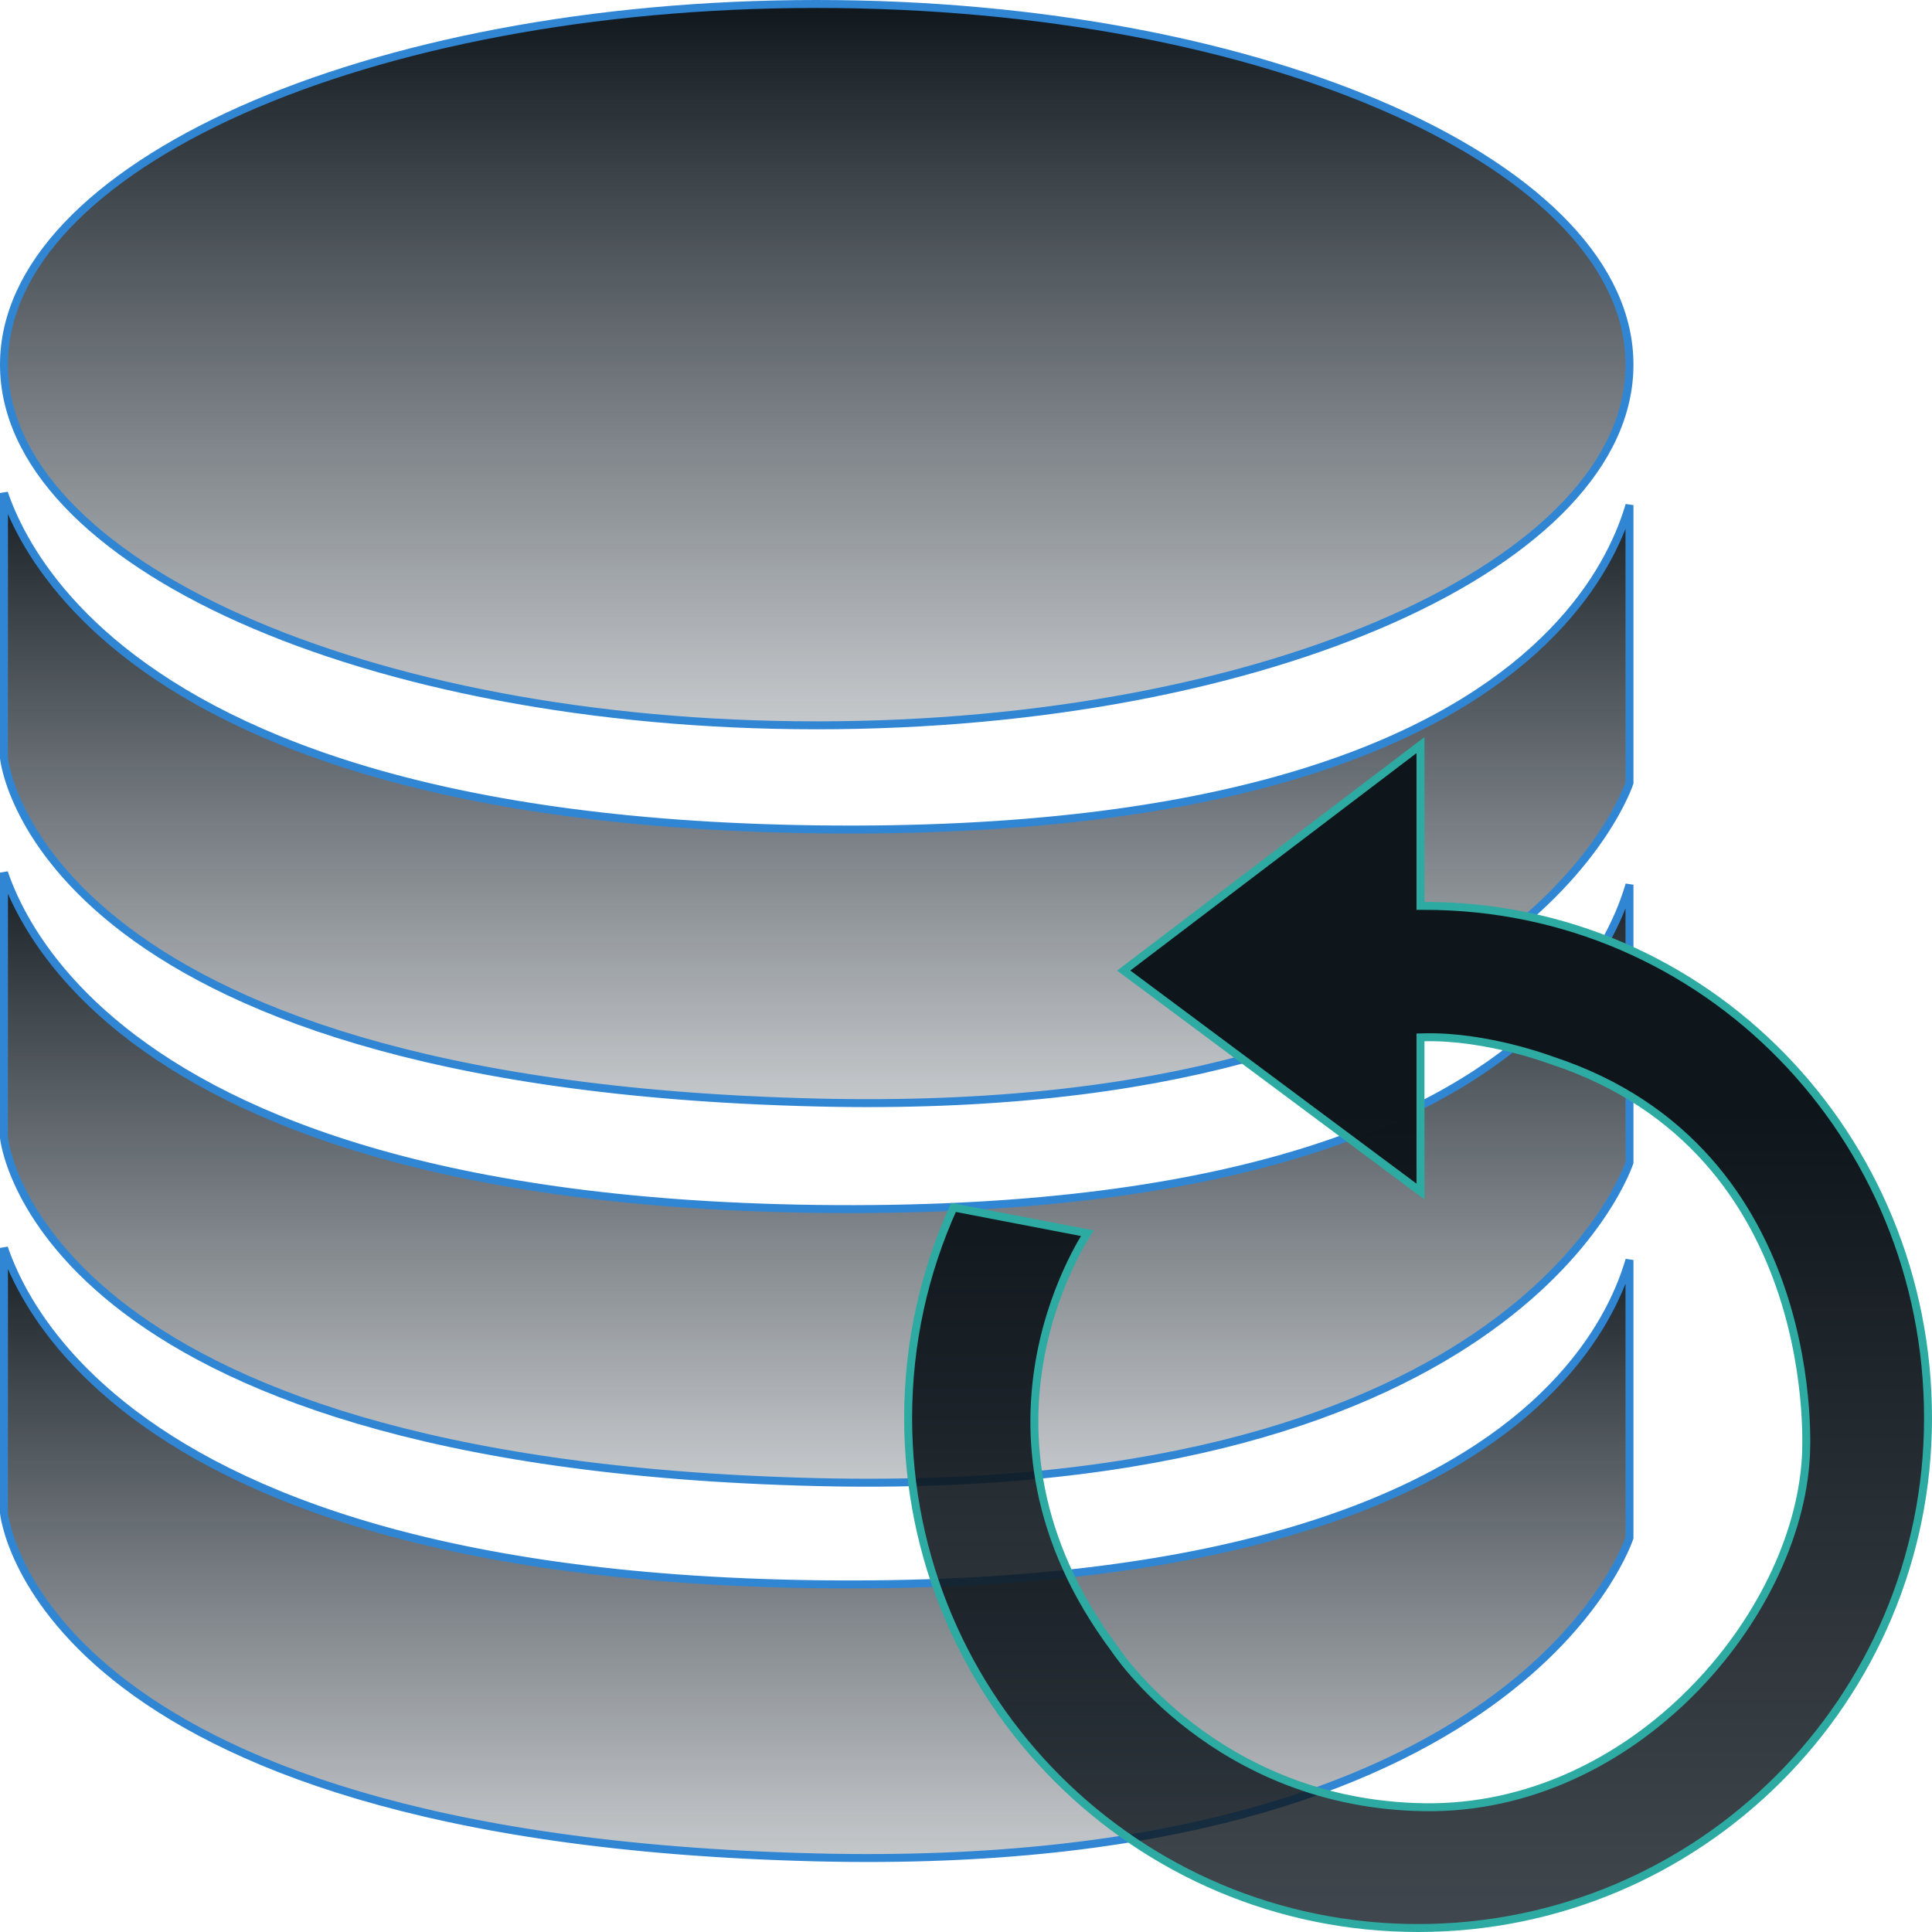
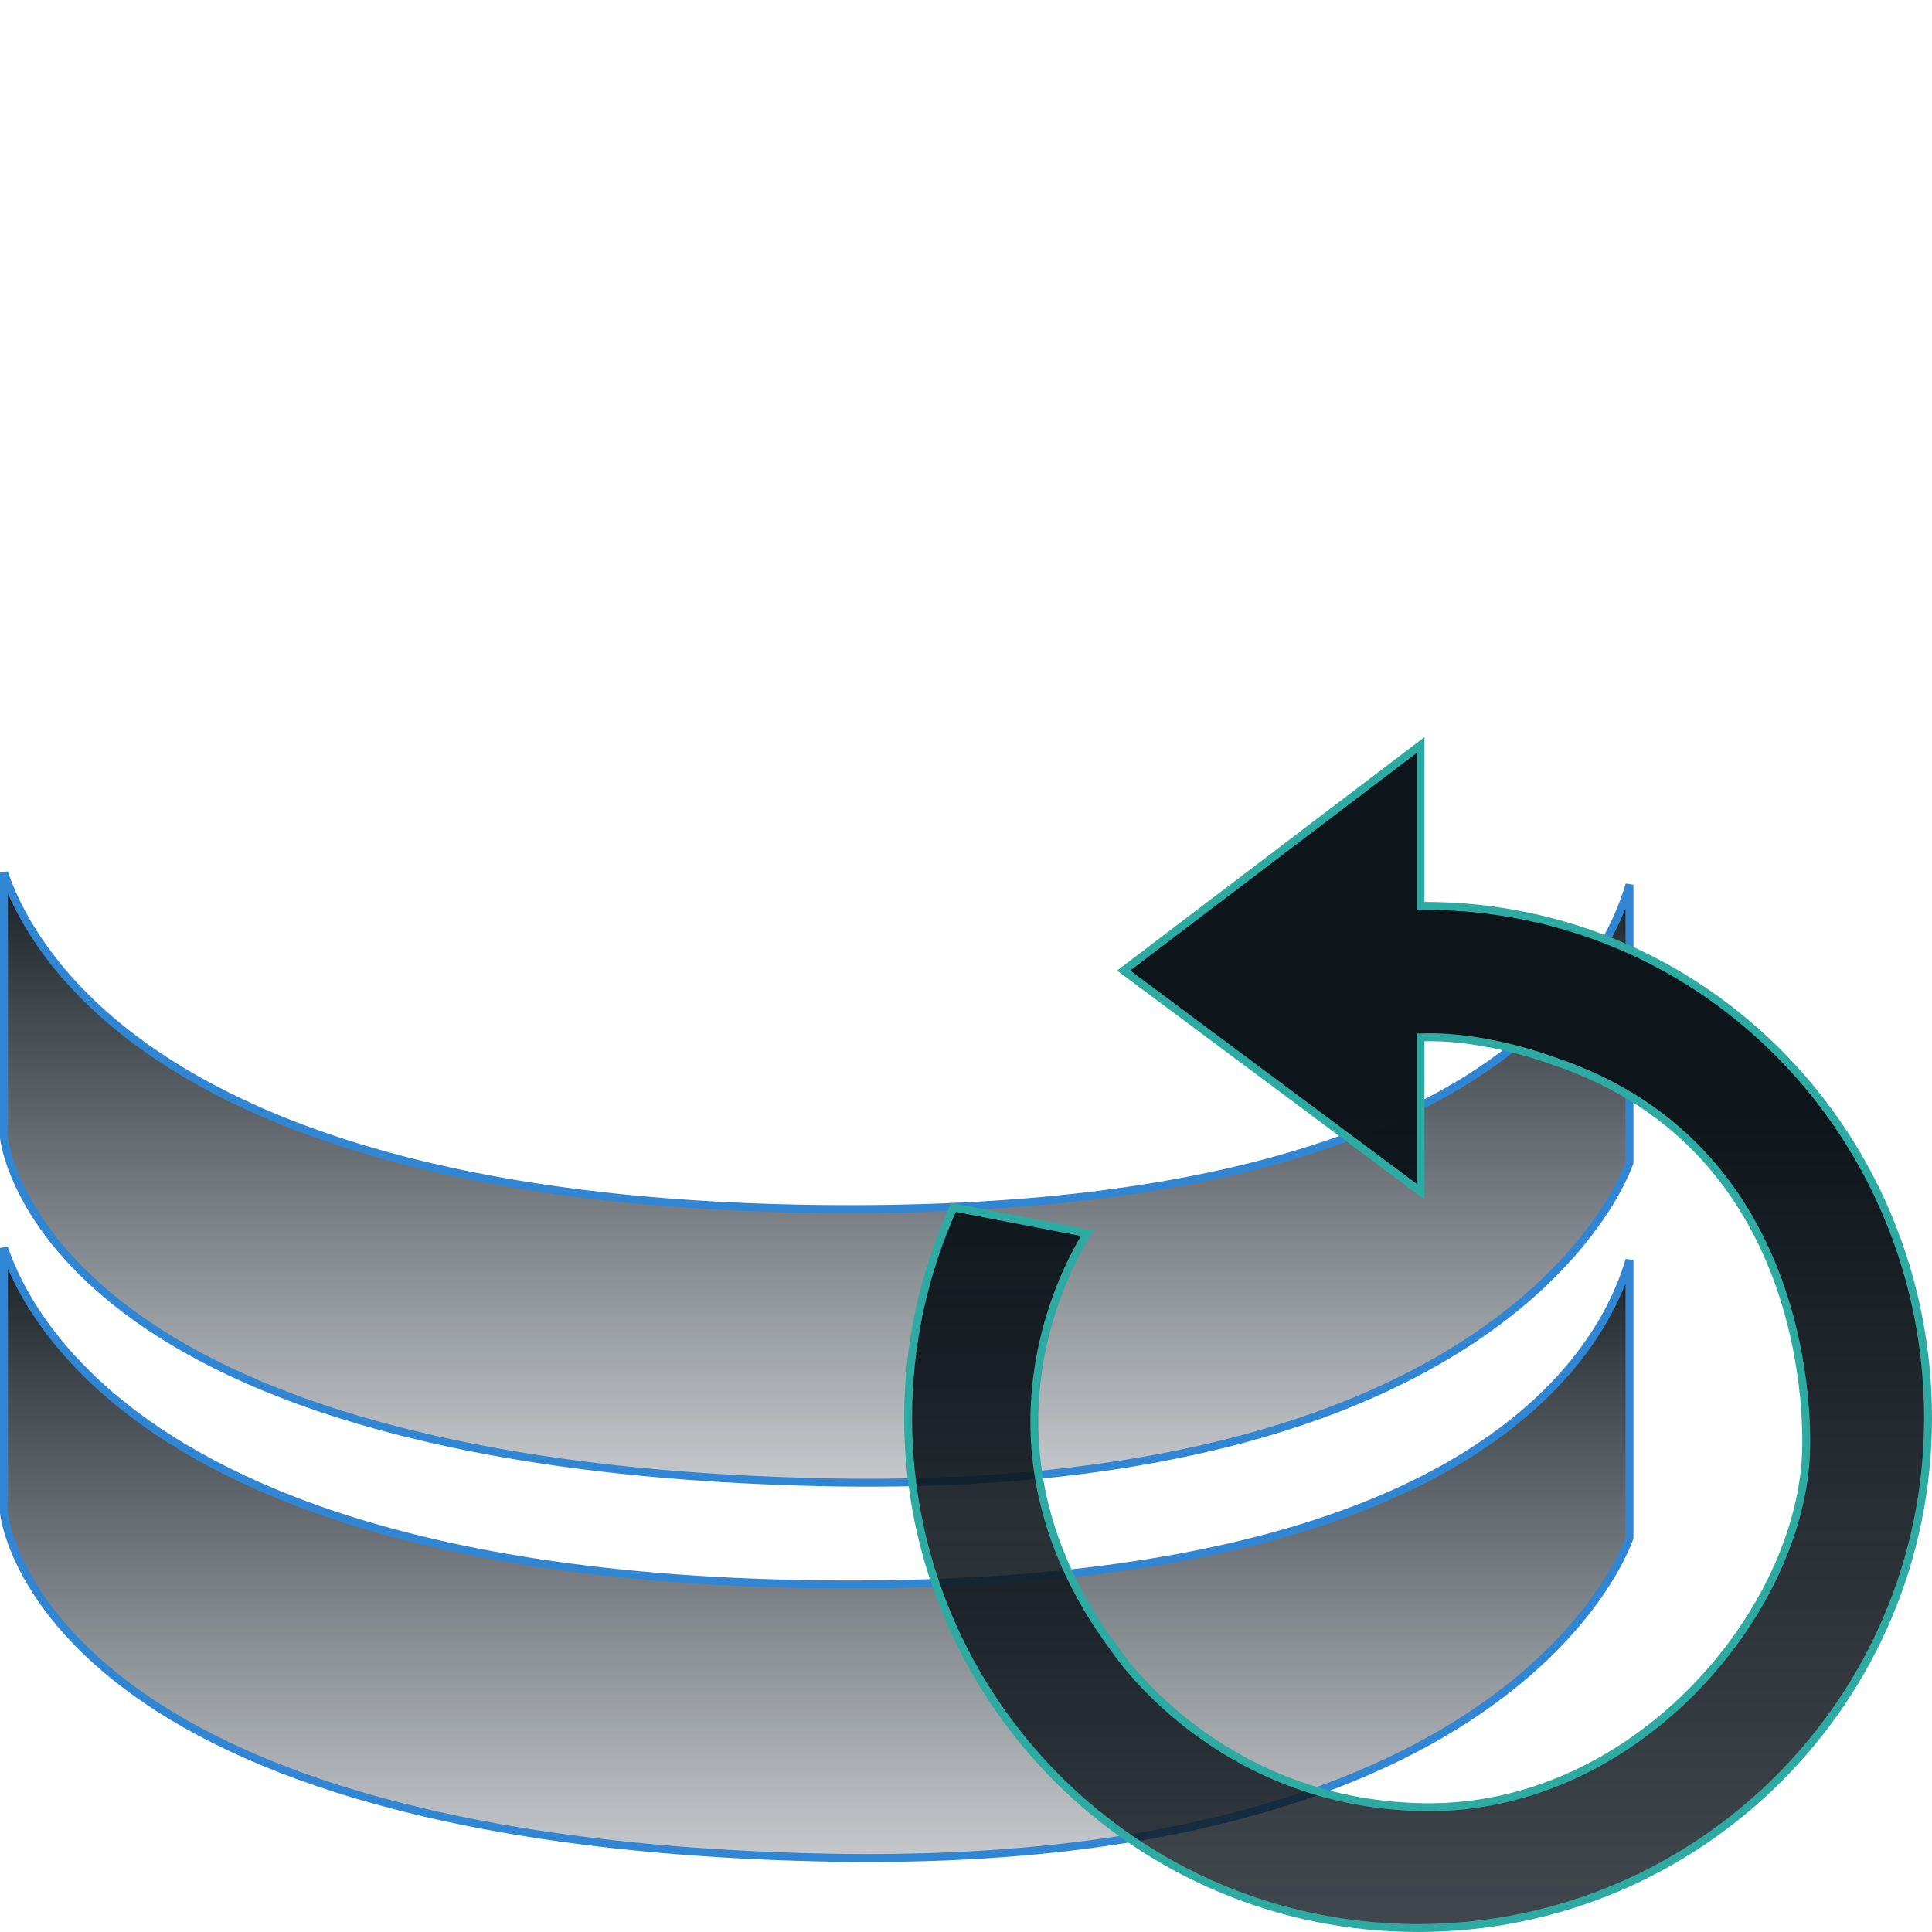
<svg xmlns="http://www.w3.org/2000/svg" width="243" height="243" viewBox="0 0 243 243" fill="none">
-   <path d="M204.95 45.864C204.95 52.035 202.152 57.951 197.015 63.373C191.876 68.798 184.416 73.706 175.159 77.839C156.647 86.104 131.038 91.228 102.725 91.228C74.412 91.228 48.803 86.104 30.291 77.839C21.035 73.706 13.575 68.798 8.436 63.373C3.299 57.951 0.5 52.035 0.5 45.864C0.5 39.694 3.299 33.778 8.436 28.356C13.575 22.931 21.035 18.023 30.291 13.89C48.803 5.625 74.412 0.5 102.725 0.5C131.038 0.5 156.647 5.625 175.159 13.89C184.416 18.023 191.876 22.931 197.015 28.356C202.152 33.778 204.95 39.694 204.95 45.864Z" fill="url(#paint0_linear_538_1673)" stroke="#3186D4" />
  <path d="M0.5 109.752C0.814 110.671 1.223 111.721 1.756 112.875C3.726 117.139 7.383 122.814 14.131 128.518C27.628 139.928 53.438 151.414 102.719 152.051C154.148 152.717 179.975 141.236 192.945 129.483C199.431 123.606 202.685 117.677 204.315 113.202C204.562 112.523 204.772 111.879 204.95 111.272V146.213C204.946 146.225 204.942 146.238 204.937 146.252C204.91 146.328 204.869 146.443 204.811 146.594C204.695 146.897 204.511 147.345 204.245 147.917C203.713 149.06 202.852 150.7 201.54 152.665C198.916 156.595 194.487 161.829 187.279 167.003C172.867 177.349 147.3 187.486 102.737 186.412C53.314 185.223 27.755 174.292 14.561 163.737C7.966 158.46 4.45 153.27 2.583 149.417C1.649 147.489 1.127 145.894 0.839 144.787C0.694 144.233 0.609 143.801 0.559 143.511C0.535 143.365 0.519 143.256 0.51 143.184C0.505 143.148 0.502 143.121 0.5 143.104L0.5 143.103V109.752Z" fill="url(#paint1_linear_538_1673)" stroke="#3186D4" />
-   <path d="M0.5 62.01C0.814 62.928 1.223 63.978 1.756 65.132C3.726 69.396 7.383 75.072 14.131 80.776C27.628 92.186 53.438 103.672 102.719 104.309C154.148 104.975 179.975 93.493 192.945 81.74C199.431 75.864 202.685 69.934 204.315 65.46C204.562 64.781 204.772 64.136 204.95 63.53V98.471C204.946 98.482 204.942 98.495 204.937 98.51C204.91 98.586 204.869 98.701 204.811 98.852C204.695 99.155 204.511 99.603 204.245 100.174C203.713 101.318 202.852 102.958 201.54 104.923C198.916 108.853 194.487 114.087 187.279 119.261C172.867 129.607 147.3 139.743 102.737 138.67C53.314 137.48 27.755 126.55 14.561 115.995C7.966 110.718 4.45 105.528 2.583 101.675C1.649 99.747 1.127 98.152 0.839 97.044C0.694 96.491 0.609 96.059 0.559 95.768C0.535 95.623 0.519 95.513 0.51 95.442C0.505 95.406 0.502 95.379 0.5 95.362L0.5 95.361V62.01Z" fill="url(#paint2_linear_538_1673)" stroke="#3186D4" />
  <path d="M0.5 156.957C0.814 157.876 1.223 158.926 1.756 160.08C3.726 164.344 7.383 170.019 14.131 175.723C27.628 187.133 53.438 198.619 102.719 199.256C154.148 199.922 179.975 188.441 192.945 176.688C199.431 170.811 202.685 164.882 204.315 160.407C204.562 159.729 204.772 159.084 204.95 158.478V193.418C204.946 193.43 204.942 193.443 204.937 193.457C204.91 193.533 204.869 193.648 204.811 193.799C204.695 194.102 204.511 194.55 204.245 195.122C203.713 196.265 202.852 197.905 201.54 199.87C198.916 203.8 194.487 209.034 187.279 214.208C172.867 224.554 147.3 234.691 102.737 233.617C53.314 232.428 27.755 221.497 14.561 210.942C7.966 205.665 4.45 200.475 2.583 196.622C1.649 194.695 1.127 193.099 0.839 191.992C0.694 191.438 0.609 191.006 0.559 190.716C0.535 190.571 0.519 190.461 0.51 190.389C0.505 190.353 0.502 190.326 0.5 190.31L0.5 190.308V156.957Z" fill="url(#paint3_linear_538_1673)" stroke="#3186D4" />
  <path d="M178.665 113.439V113.939H179.165C214.577 113.939 242.5 142.927 242.5 178.361C242.5 213.784 213.784 242.5 178.361 242.5C142.938 242.5 114.222 213.784 114.222 178.361C114.222 168.913 116.264 159.947 119.93 151.869L136.763 155.108C136.671 155.254 136.566 155.424 136.449 155.618C136.001 156.361 135.387 157.449 134.716 158.841C133.375 161.623 131.804 165.621 130.883 170.492C129.04 180.242 129.808 193.469 140.192 207.384L140.194 207.387L140.223 207.431C140.249 207.47 140.288 207.527 140.338 207.6C140.439 207.746 140.59 207.958 140.791 208.228C141.191 208.767 141.791 209.534 142.592 210.454C144.192 212.294 146.598 214.747 149.824 217.212C156.277 222.143 166.02 227.122 179.158 227.306C192.328 227.49 204.052 221.474 212.609 212.931C221.159 204.394 226.592 193.29 227.138 183.22C227.138 183.219 227.138 183.217 227.138 183.216L227.138 183.216L227.14 183.193C227.141 183.173 227.143 183.145 227.145 183.107C227.149 183.032 227.155 182.922 227.16 182.779C227.172 182.492 227.184 182.071 227.187 181.534C227.193 180.458 227.164 178.913 227.02 177.024C226.733 173.249 225.99 168.094 224.163 162.581C220.508 151.548 212.506 139.063 195.156 133.366L195.142 133.361L195.07 133.335C195.007 133.312 194.915 133.278 194.796 133.236C194.557 133.151 194.208 133.031 193.765 132.888C192.88 132.601 191.62 132.221 190.115 131.848C187.11 131.101 183.105 130.373 179.153 130.468L178.665 130.48V130.968V149.872L141.334 122.072L178.665 93.717V113.439Z" fill="url(#paint4_linear_538_1673)" stroke="#2DAAA2" />
  <defs>
    <linearGradient id="paint0_linear_538_1673" x1="102.725" y1="0" x2="102.725" y2="121.114" gradientUnits="userSpaceOnUse">
      <stop stop-color="#0E161B" />
      <stop offset="1" stop-color="#192635" stop-opacity="0" />
    </linearGradient>
    <linearGradient id="paint1_linear_538_1673" x1="102.725" y1="105.676" x2="102.725" y2="213.04" gradientUnits="userSpaceOnUse">
      <stop stop-color="#0E161B" />
      <stop offset="1" stop-color="#192635" stop-opacity="0" />
    </linearGradient>
    <linearGradient id="paint2_linear_538_1673" x1="102.725" y1="57.934" x2="102.725" y2="165.297" gradientUnits="userSpaceOnUse">
      <stop stop-color="#0E161B" />
      <stop offset="1" stop-color="#192635" stop-opacity="0" />
    </linearGradient>
    <linearGradient id="paint3_linear_538_1673" x1="102.725" y1="152.881" x2="102.725" y2="260.245" gradientUnits="userSpaceOnUse">
      <stop stop-color="#0E161B" />
      <stop offset="1" stop-color="#192635" stop-opacity="0" />
    </linearGradient>
    <linearGradient id="paint4_linear_538_1673" x1="178.361" y1="92.709" x2="178.361" y2="322.465" gradientUnits="userSpaceOnUse">
      <stop offset="0.205" stop-color="#0F161B" />
      <stop offset="1" stop-color="#111A24" stop-opacity="0.64" />
    </linearGradient>
  </defs>
</svg>